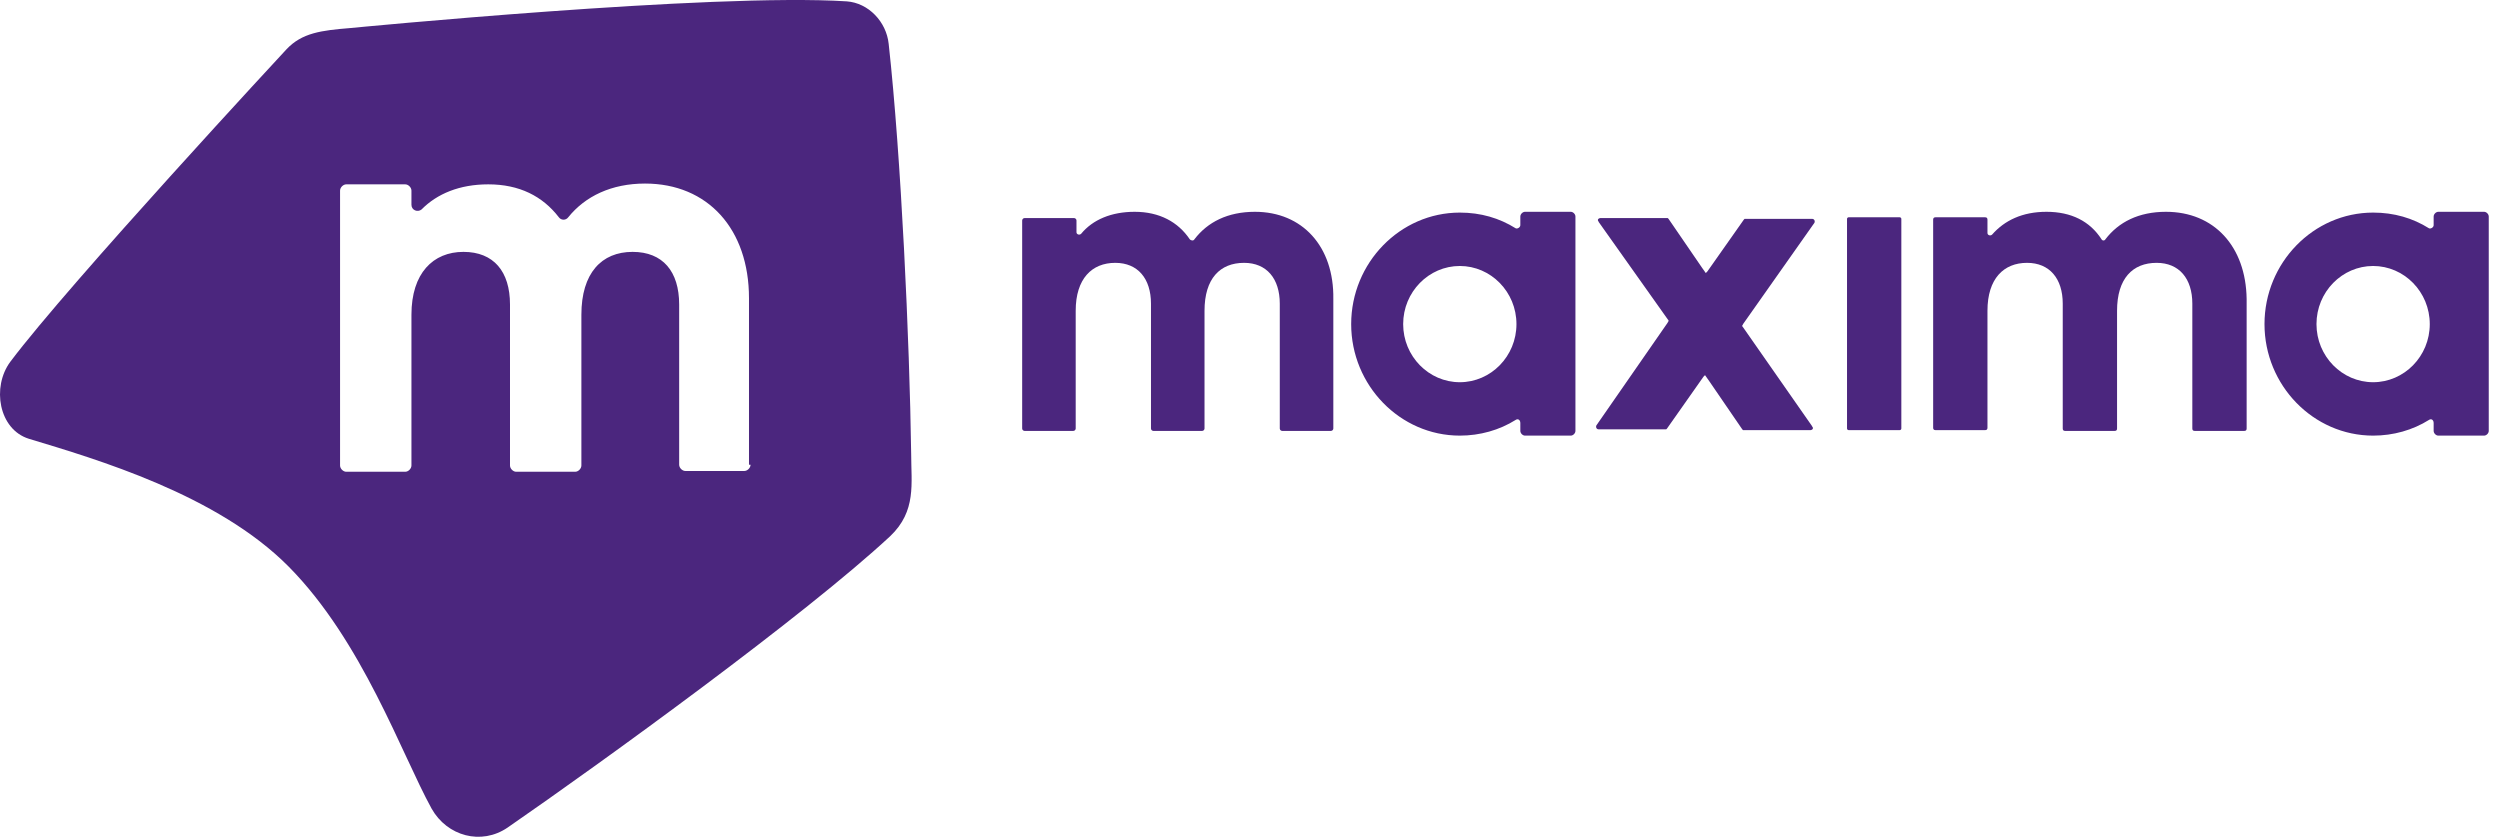
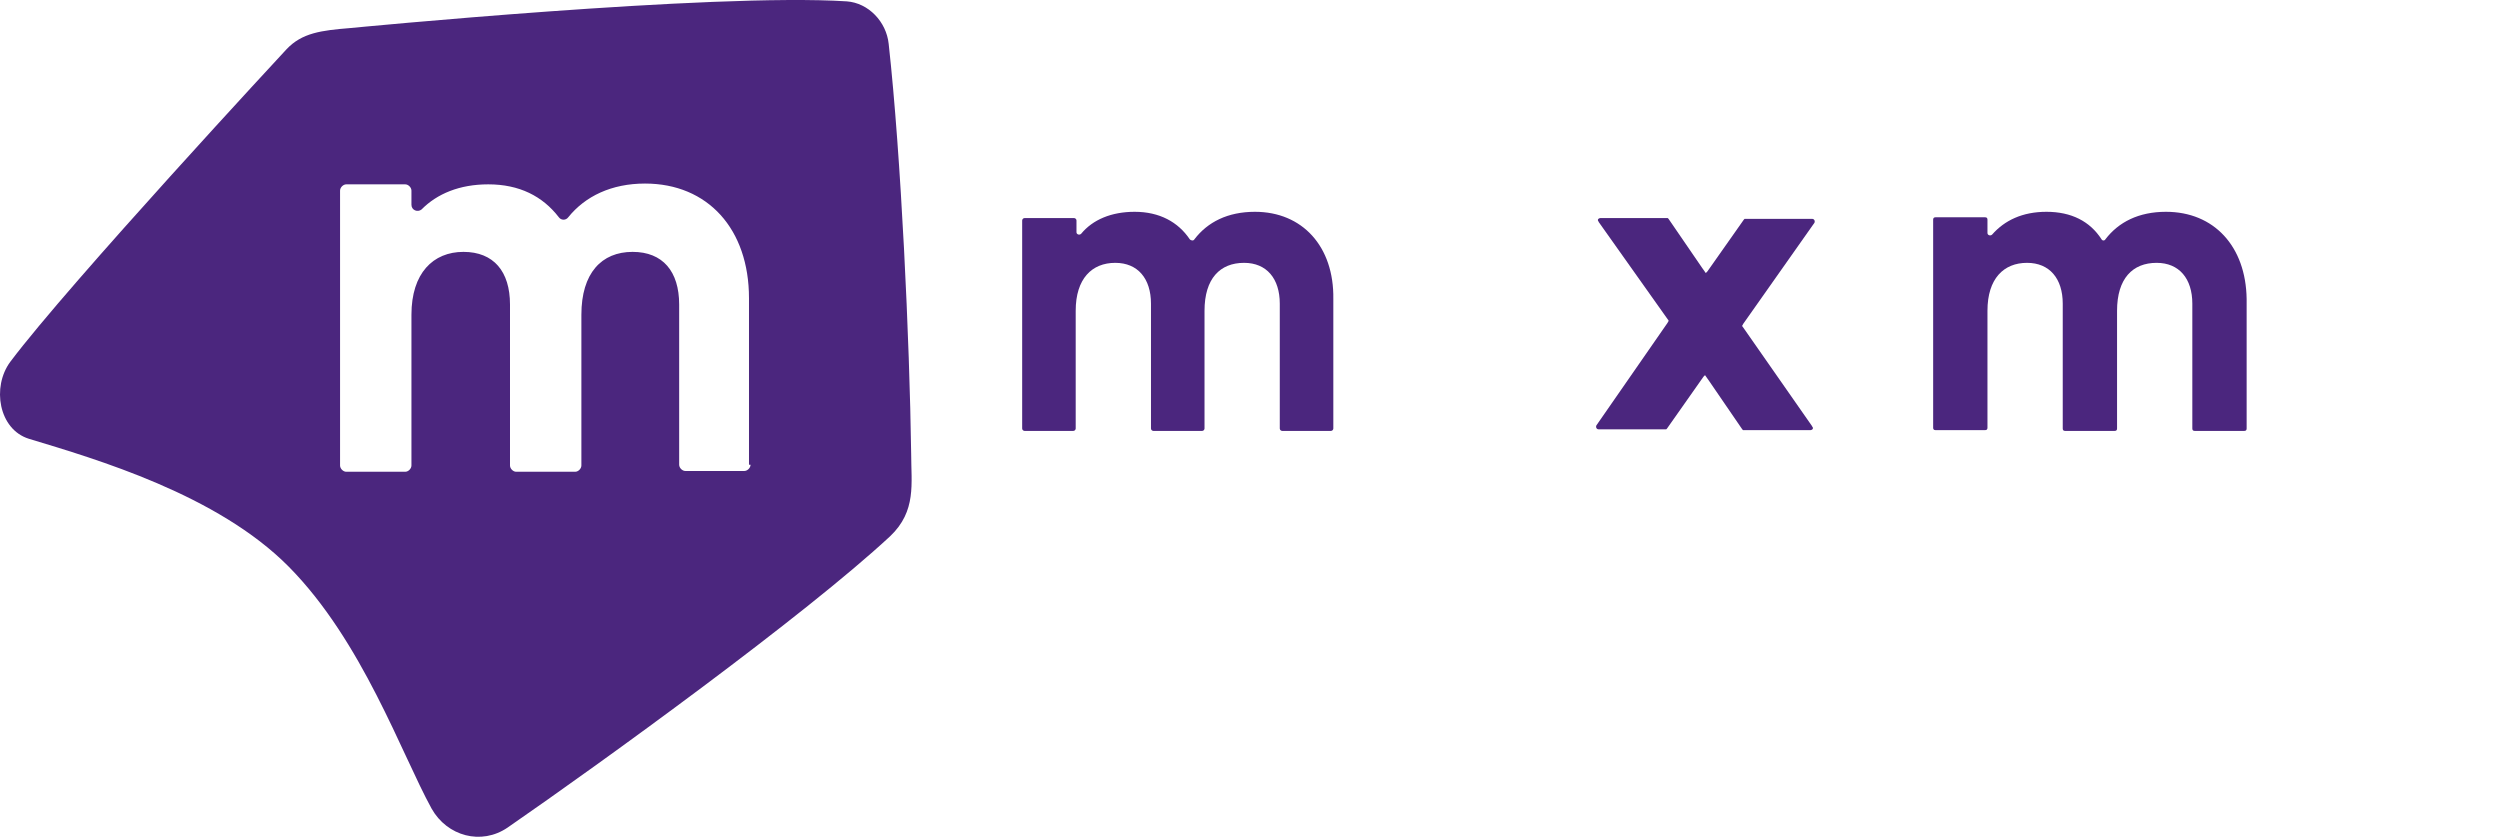
<svg xmlns="http://www.w3.org/2000/svg" width="218" height="73" viewBox="0 0 218 73" fill="none">
  <path d="M79.454 39.563C79.319 29.702 78.575 13.609 77.492 3.817C77.289 1.899 75.733 0.256 73.838 0.119C62.2 -0.635 30.533 2.447 30.533 2.447C28.029 2.652 26.338 2.858 24.984 4.296C24.984 4.296 6.038 24.703 0.896 31.551C-0.728 33.742 -0.119 37.44 2.52 38.262C8.407 40.043 18.962 43.124 25.187 49.424C31.616 55.93 34.999 65.723 37.638 70.516C38.991 72.913 41.968 73.735 44.269 72.16C52.592 66.407 70.184 53.67 77.627 46.754C79.928 44.562 79.454 42.166 79.454 39.563ZM65.448 40.522C65.448 40.796 65.177 41.07 64.906 41.07H59.764C59.493 41.07 59.223 40.796 59.223 40.522V26.552C59.223 23.676 57.802 21.964 55.163 21.964C52.456 21.964 50.697 23.813 50.697 27.442V40.59C50.697 40.864 50.426 41.138 50.156 41.138H45.013C44.742 41.138 44.472 40.864 44.472 40.59V26.552C44.472 23.676 43.051 21.964 40.412 21.964C37.773 21.964 35.878 23.813 35.878 27.442V40.59C35.878 40.864 35.608 41.138 35.337 41.138H30.195C29.924 41.138 29.653 40.864 29.653 40.59V16.622C29.653 16.348 29.924 16.075 30.195 16.075H35.337C35.608 16.075 35.878 16.348 35.878 16.622V17.855C35.878 18.334 36.42 18.54 36.758 18.266C38.111 16.896 40.074 16.075 42.577 16.075C45.284 16.075 47.314 17.102 48.735 18.951C48.938 19.225 49.344 19.225 49.547 18.951C51.035 17.102 53.336 16.006 56.245 16.006C61.726 16.006 65.312 19.978 65.312 26.004V40.522H65.448Z" fill="#4B267E" />
  <path d="M188.87 18.469C186.502 18.469 184.743 19.359 183.592 20.866C183.525 21.003 183.322 21.003 183.254 20.866C182.239 19.291 180.615 18.469 178.45 18.469C176.352 18.469 174.796 19.222 173.713 20.455C173.578 20.592 173.307 20.523 173.307 20.318V19.154C173.307 19.017 173.24 18.948 173.104 18.948H168.774C168.638 18.948 168.571 19.017 168.571 19.154V37.301C168.571 37.438 168.638 37.507 168.774 37.507H173.104C173.24 37.507 173.307 37.438 173.307 37.301V27.098C173.307 24.29 174.728 22.92 176.758 22.92C178.72 22.92 179.871 24.29 179.871 26.481V37.37C179.871 37.507 179.938 37.575 180.074 37.575H184.404C184.54 37.575 184.607 37.507 184.607 37.37V27.098C184.607 24.29 185.961 22.92 188.058 22.92C190.02 22.92 191.171 24.29 191.171 26.481V37.37C191.171 37.507 191.238 37.575 191.374 37.575H195.704C195.84 37.575 195.907 37.507 195.907 37.37V26.07C195.84 21.482 193.065 18.469 188.87 18.469Z" fill="#4B267E" />
  <path d="M109.432 18.469C107.064 18.469 105.304 19.359 104.154 20.866C104.086 21.003 103.883 21.003 103.748 20.866C102.733 19.359 101.109 18.469 98.944 18.469C96.914 18.469 95.29 19.154 94.275 20.386C94.14 20.523 93.869 20.455 93.869 20.25V19.222C93.869 19.085 93.734 19.017 93.666 19.017H89.336C89.2 19.017 89.133 19.154 89.133 19.222V37.37C89.133 37.507 89.268 37.575 89.336 37.575H93.598C93.734 37.575 93.801 37.438 93.801 37.37V27.098C93.801 24.29 95.222 22.92 97.252 22.92C99.215 22.92 100.365 24.29 100.365 26.481V37.37C100.365 37.507 100.5 37.575 100.568 37.575H104.831C104.966 37.575 105.034 37.438 105.034 37.37V27.098C105.034 24.29 106.387 22.92 108.485 22.92C110.447 22.92 111.597 24.29 111.597 26.481V37.37C111.597 37.507 111.733 37.575 111.8 37.575H116.063C116.198 37.575 116.266 37.438 116.266 37.37V26.07C116.334 21.482 113.559 18.469 109.432 18.469Z" fill="#4B267E" />
-   <path d="M165.661 18.948H161.195C161.128 18.948 161.06 19.017 161.06 19.085V37.369C161.06 37.438 161.128 37.506 161.195 37.506H165.661C165.729 37.506 165.797 37.438 165.797 37.369V19.085C165.797 19.017 165.729 18.948 165.661 18.948Z" fill="#4B267E" />
  <path d="M151.993 28.262C151.993 28.33 151.925 28.33 151.925 28.399C151.925 28.467 151.925 28.467 151.993 28.536L158.015 37.164C158.015 37.233 158.083 37.233 158.083 37.301V37.37C158.083 37.438 157.947 37.507 157.88 37.507H152.128C152.061 37.507 152.061 37.507 151.993 37.507L151.925 37.438L149.016 33.192L148.677 32.713L148.542 32.85L145.362 37.37L145.294 37.438C145.294 37.438 145.226 37.438 145.159 37.438H139.407C139.204 37.438 139.137 37.233 139.204 37.096L145.429 28.125C145.429 28.056 145.497 28.056 145.497 27.988C145.497 27.919 145.497 27.919 145.429 27.851L139.407 19.359C139.407 19.291 139.34 19.291 139.34 19.222V19.154C139.34 19.085 139.475 19.017 139.543 19.017H145.294C145.362 19.017 145.362 19.017 145.429 19.017L145.497 19.085L148.407 23.331L148.745 23.811L148.88 23.674L152.061 19.154L152.128 19.085C152.128 19.085 152.196 19.085 152.264 19.085H158.015C158.218 19.085 158.286 19.291 158.218 19.428L151.993 28.262Z" fill="#4B267E" />
-   <path d="M136.972 18.469H132.979C132.776 18.469 132.573 18.674 132.573 18.88V19.633C132.573 19.839 132.303 19.976 132.167 19.907C130.746 19.017 129.122 18.538 127.296 18.538C122.085 18.538 117.823 22.92 117.823 28.262C117.823 33.603 122.085 37.986 127.296 37.986C129.055 37.986 130.746 37.507 132.167 36.616C132.37 36.479 132.573 36.616 132.573 36.89V37.575C132.573 37.78 132.776 37.986 132.979 37.986H136.972C137.175 37.986 137.378 37.78 137.378 37.575V18.88C137.378 18.674 137.175 18.469 136.972 18.469ZM127.296 33.329C124.589 33.329 122.356 31.069 122.356 28.262C122.356 25.454 124.589 23.194 127.296 23.194C130.002 23.194 132.235 25.454 132.235 28.262C132.235 31.069 130.002 33.329 127.296 33.329Z" fill="#4B267E" />
-   <path d="M216.613 18.469H212.62C212.417 18.469 212.214 18.674 212.214 18.88V19.633C212.214 19.839 211.944 19.976 211.808 19.907C210.388 19.017 208.764 18.538 206.937 18.538C201.726 18.538 197.464 22.92 197.464 28.262C197.464 33.603 201.726 37.986 206.937 37.986C208.696 37.986 210.388 37.507 211.808 36.616C212.011 36.479 212.214 36.616 212.214 36.89V37.575C212.214 37.78 212.417 37.986 212.62 37.986H216.613C216.816 37.986 217.019 37.78 217.019 37.575V18.88C217.019 18.674 216.816 18.469 216.613 18.469ZM206.937 33.329C204.23 33.329 201.997 31.069 201.997 28.262C201.997 25.454 204.23 23.194 206.937 23.194C209.643 23.194 211.876 25.454 211.876 28.262C211.876 31.069 209.643 33.329 206.937 33.329Z" fill="#4B267E" />
</svg>